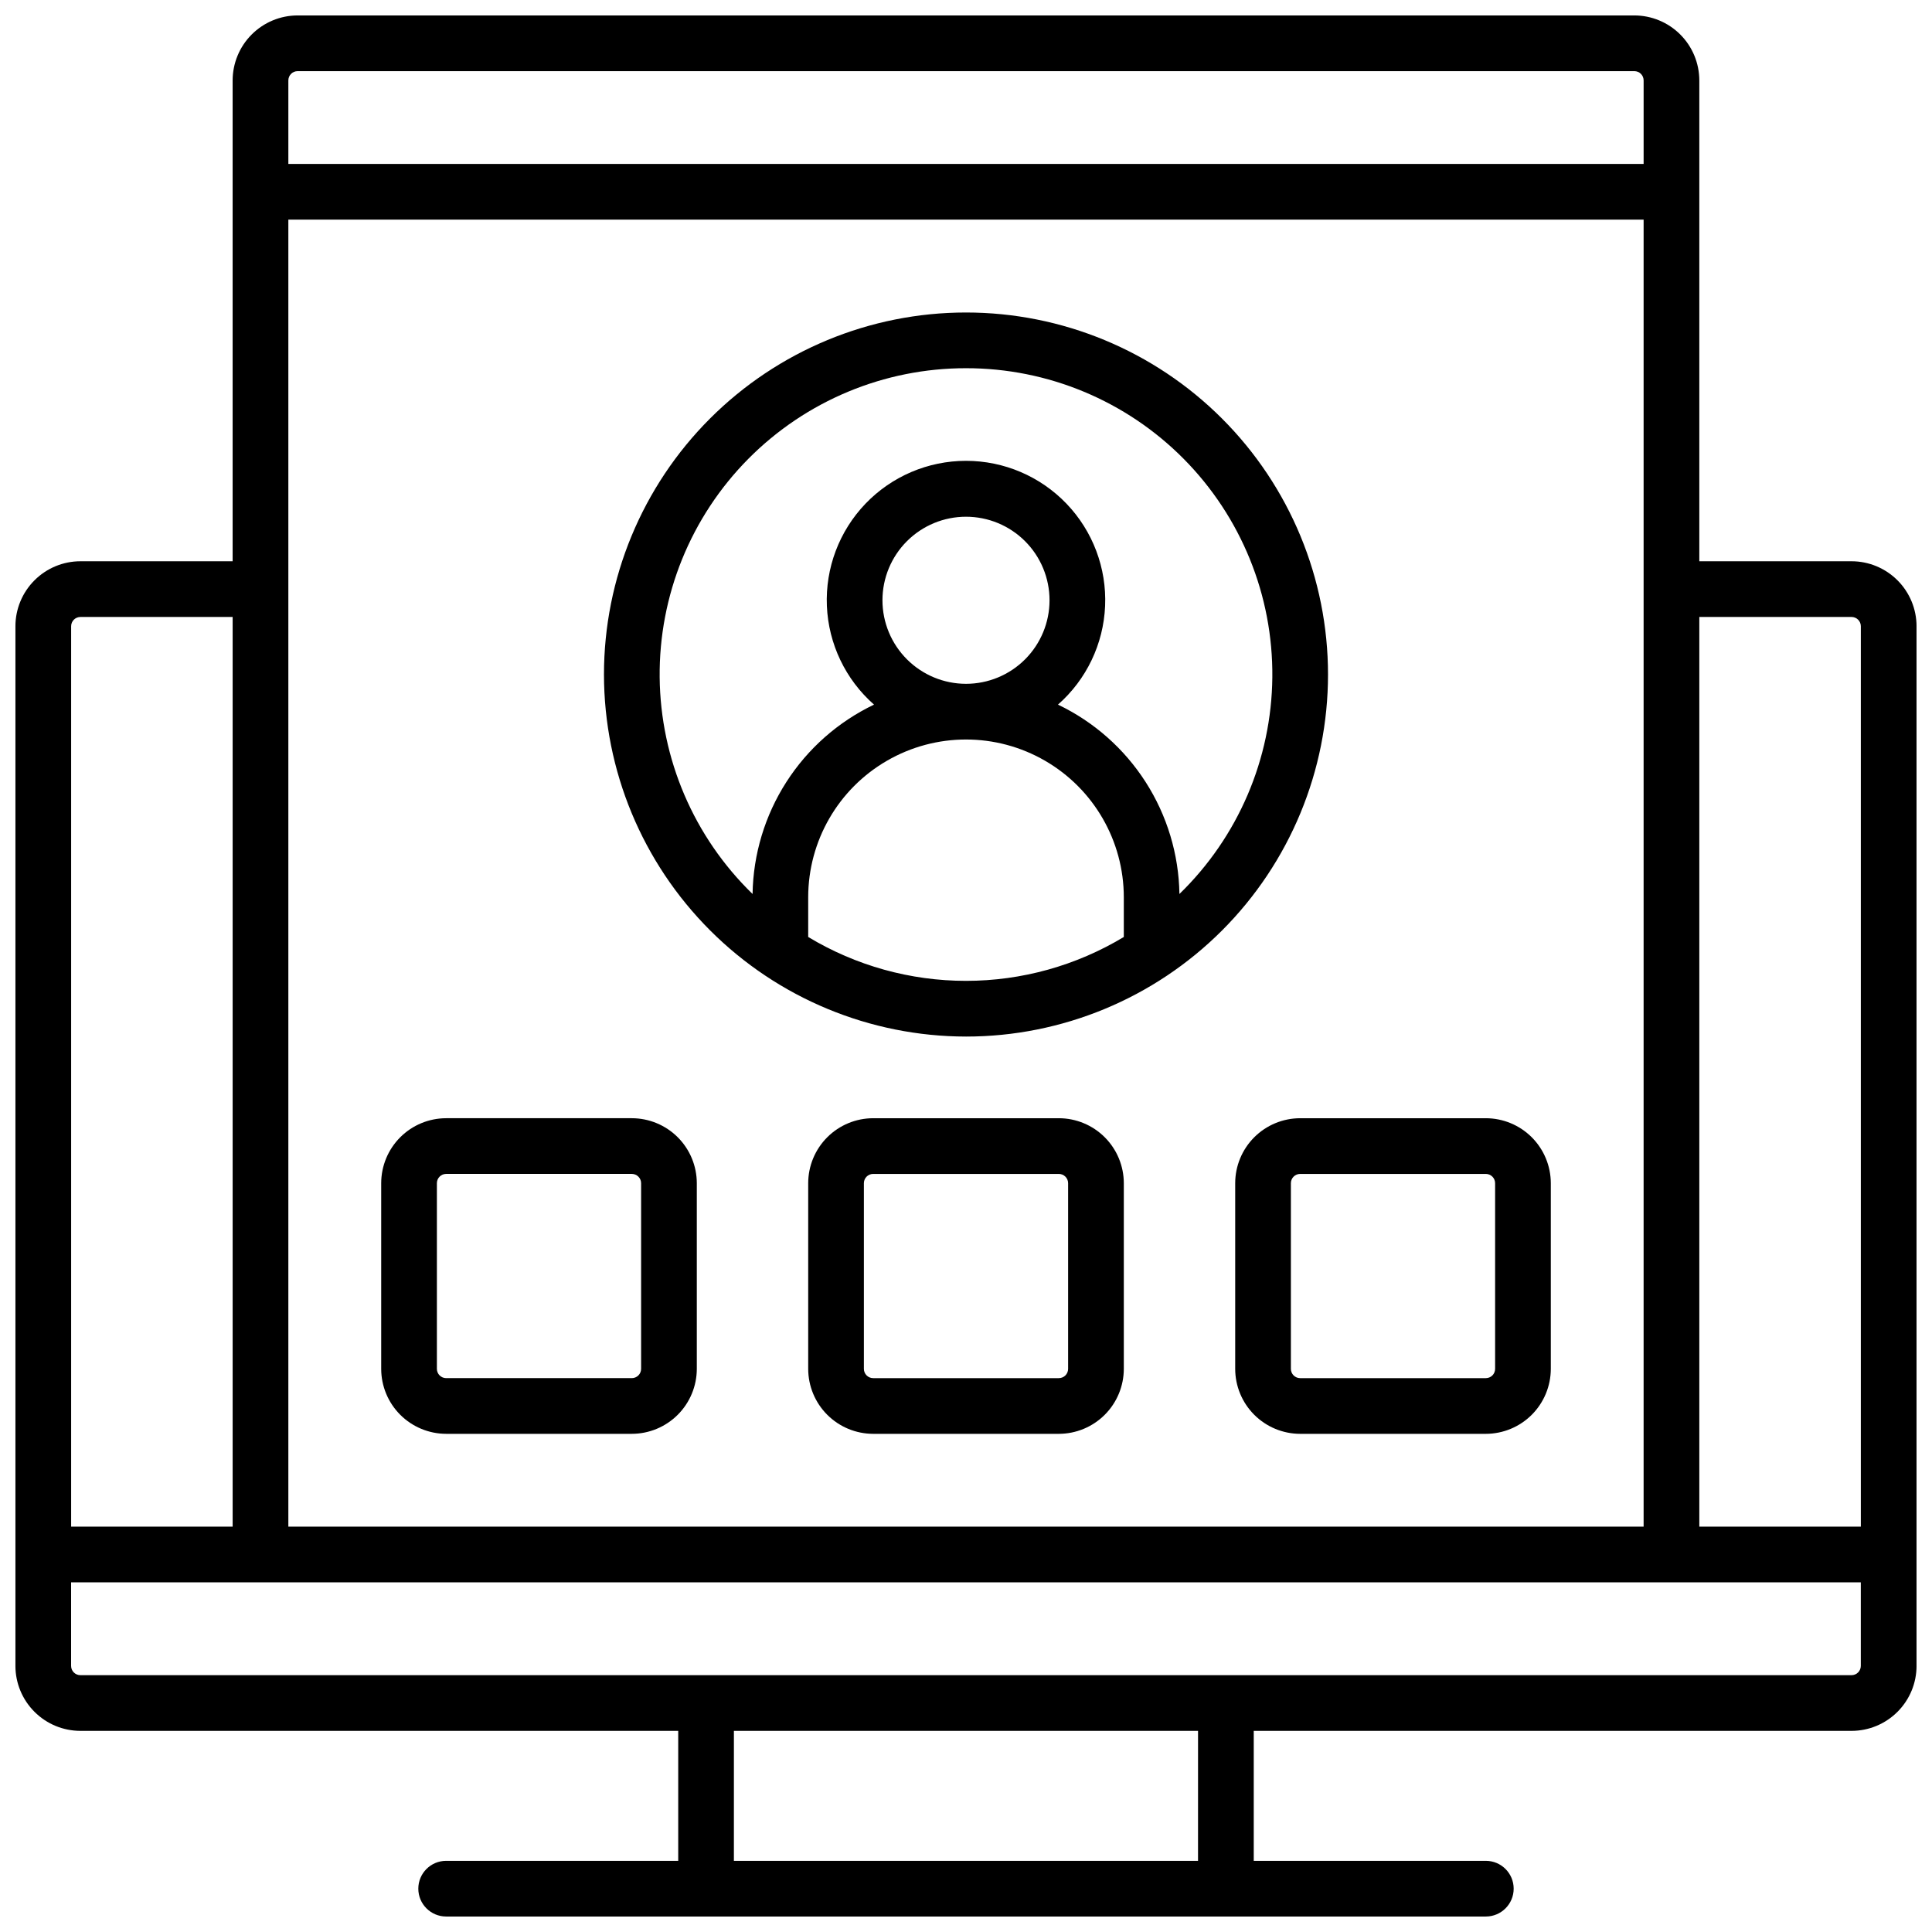
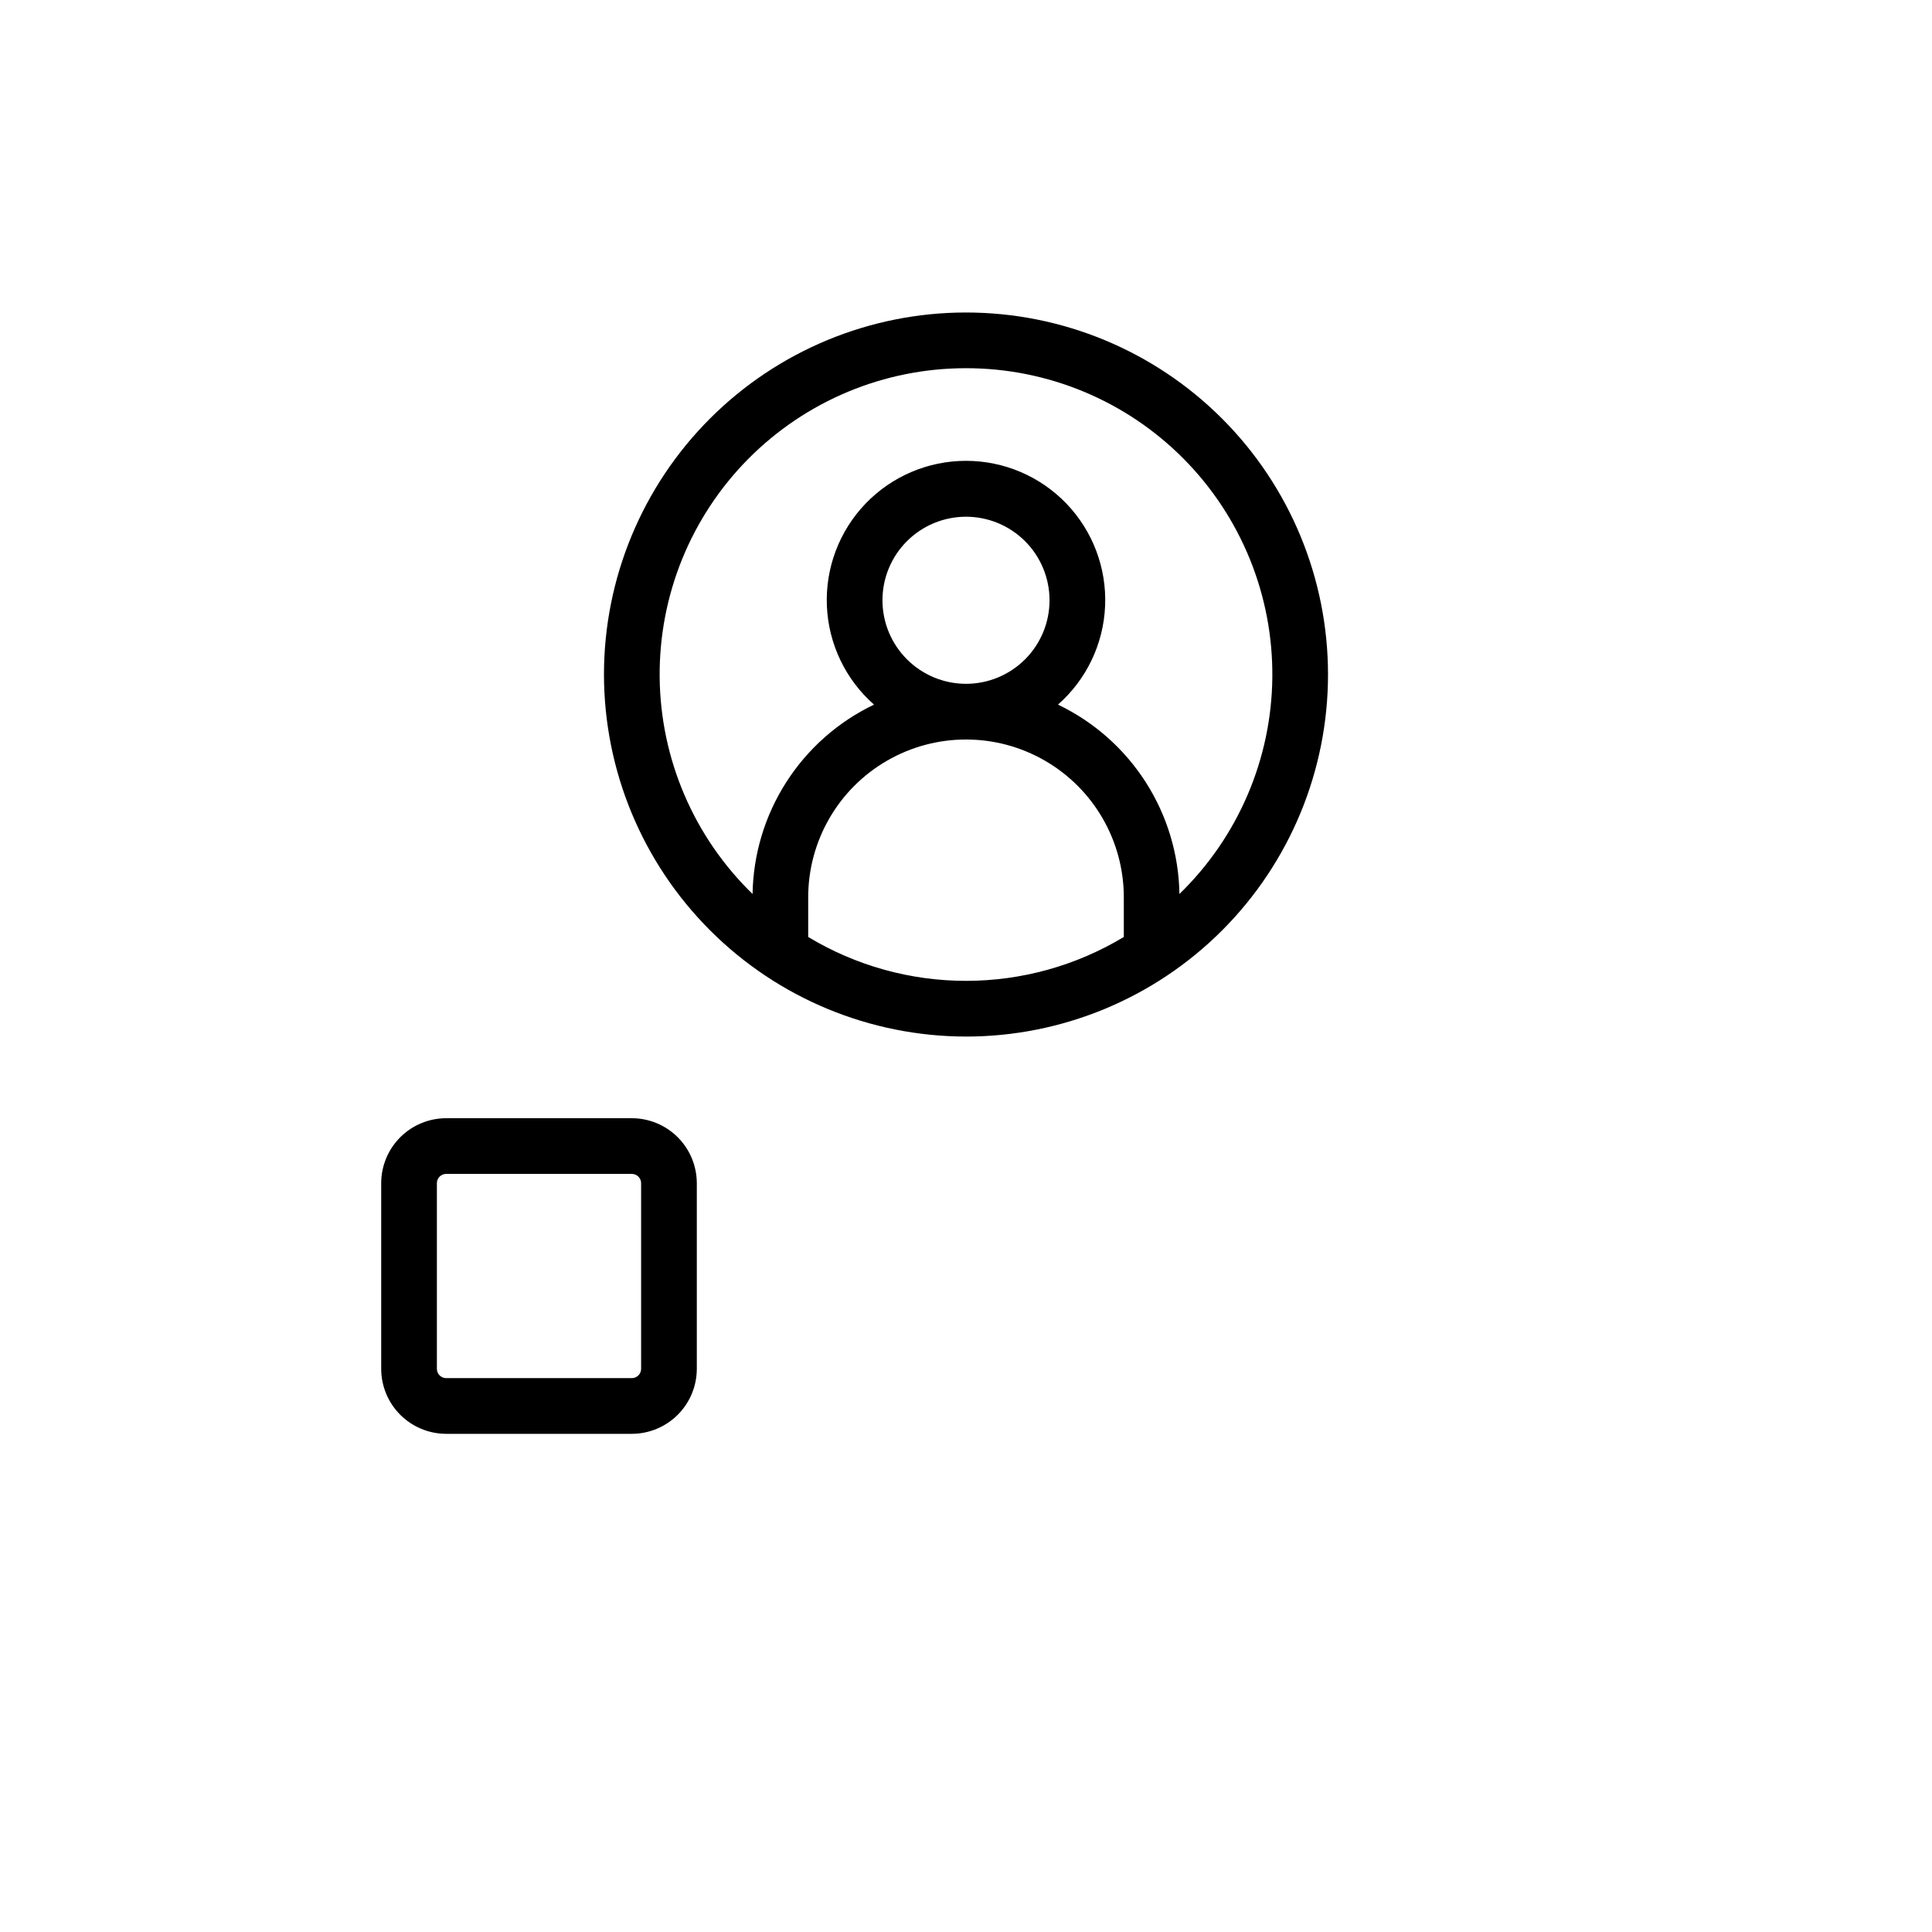
<svg xmlns="http://www.w3.org/2000/svg" width="800px" height="800px" version="1.1" viewBox="144 144 512 512">
  <defs>
    <clipPath id="a">
-       <path d="m148.09 148.09h503.81v503.81h-503.81z" />
-     </clipPath>
+       </clipPath>
  </defs>
  <g clip-path="url(#a)">
    <path d="m634.68 292.74h-40.344v-127.43c-0.008-4.562-1.82-8.941-5.051-12.168-3.227-3.231-7.606-5.047-12.172-5.051h-354.24c-4.566 0.004-8.941 1.82-12.172 5.051-3.227 3.227-5.043 7.606-5.051 12.168v127.43h-40.344c-4.562 0.004-8.941 1.82-12.168 5.051-3.231 3.227-5.047 7.606-5.051 12.168v275.52c0.004 4.562 1.82 8.941 5.051 12.168 3.227 3.231 7.606 5.047 12.168 5.051h158.43v34.441h-61.5c-4.074 0-7.379 3.305-7.379 7.379 0 4.074 3.305 7.379 7.379 7.379h275.52c4.078 0 7.383-3.305 7.383-7.379 0-4.074-3.305-7.379-7.383-7.379h-61.5v-34.441h158.43c4.566-0.004 8.941-1.82 12.172-5.051 3.227-3.227 5.043-7.606 5.047-12.168v-275.52c-0.004-4.562-1.82-8.941-5.047-12.168-3.231-3.231-7.606-5.047-12.172-5.051zm0 14.762c0.652 0 1.277 0.258 1.738 0.719 0.461 0.461 0.723 1.086 0.723 1.738v238.62h-42.805v-241.08zm-55.105 241.08-359.16-0.004v-346.37h359.16zm-356.7-385.73h354.24c0.652 0 1.281 0.258 1.742 0.719 0.461 0.461 0.719 1.086 0.719 1.738v22.141h-359.16v-22.141c0-1.355 1.102-2.457 2.461-2.457zm-57.566 144.65h40.344v241.08h-42.801v-238.62c0-1.355 1.102-2.457 2.457-2.457zm296.18 329.64h-123l0.004-34.441h123zm173.18-49.199-469.37-0.004c-1.355 0-2.457-1.102-2.457-2.457v-22.141h474.29v22.141c0 0.652-0.262 1.277-0.723 1.738-0.461 0.461-1.086 0.719-1.738 0.719z" />
  </g>
-   <path d="m424.6 440.34h-49.199c-4.566 0.004-8.941 1.82-12.172 5.047-3.227 3.231-5.043 7.606-5.047 12.172v49.199c0.004 4.566 1.82 8.945 5.047 12.172 3.231 3.227 7.606 5.043 12.172 5.051h49.199c4.566-0.008 8.941-1.824 12.172-5.051 3.227-3.227 5.043-7.606 5.051-12.172v-49.199c-0.008-4.566-1.824-8.941-5.051-12.172-3.231-3.227-7.606-5.043-12.172-5.047zm2.461 66.422v-0.004c0 0.652-0.258 1.277-0.719 1.742-0.465 0.461-1.09 0.719-1.742 0.719h-49.199c-1.359 0-2.461-1.102-2.461-2.461v-49.199c0-1.359 1.102-2.461 2.461-2.461h49.199c0.652 0 1.277 0.262 1.742 0.723 0.461 0.461 0.719 1.086 0.719 1.738z" />
  <path d="m262.24 523.98h49.199c4.566-0.008 8.941-1.824 12.172-5.051 3.227-3.227 5.043-7.606 5.051-12.172v-49.199c-0.008-4.566-1.824-8.941-5.051-12.172-3.231-3.227-7.606-5.043-12.172-5.047h-49.199c-4.566 0.004-8.941 1.82-12.172 5.047-3.227 3.231-5.043 7.606-5.047 12.172v49.199c0.004 4.566 1.82 8.945 5.047 12.172 3.231 3.227 7.606 5.043 12.172 5.051zm-2.461-66.422c0-1.359 1.102-2.461 2.461-2.461h49.199c0.652 0 1.277 0.262 1.738 0.723 0.465 0.461 0.723 1.086 0.723 1.738v49.199c0 0.652-0.258 1.277-0.723 1.742-0.461 0.461-1.086 0.719-1.738 0.719h-49.199c-1.359 0-2.461-1.102-2.461-2.461z" />
-   <path d="m471.34 457.56v49.199c0.004 4.566 1.82 8.945 5.047 12.172 3.231 3.227 7.606 5.043 12.172 5.051h49.199c4.566-0.008 8.945-1.824 12.172-5.051 3.227-3.227 5.043-7.606 5.051-12.172v-49.199c-0.008-4.566-1.824-8.941-5.051-12.172-3.227-3.227-7.606-5.043-12.172-5.047h-49.199c-4.566 0.004-8.941 1.82-12.172 5.047-3.227 3.231-5.043 7.606-5.047 12.172zm68.879 0v49.199c0 0.652-0.258 1.277-0.719 1.742-0.465 0.461-1.09 0.719-1.742 0.719h-49.199c-1.359 0-2.461-1.102-2.461-2.461v-49.199c0-1.359 1.102-2.461 2.461-2.461h49.199c0.652 0 1.277 0.262 1.742 0.723 0.461 0.461 0.719 1.086 0.719 1.738z" />
  <path d="m400 418.7c25.445 0 49.848-10.109 67.84-28.102 17.992-17.992 28.098-42.395 28.098-67.84 0-25.445-10.105-49.848-28.098-67.84-17.992-17.992-42.395-28.102-67.84-28.102s-49.848 10.109-67.84 28.102c-17.992 17.992-28.102 42.395-28.102 67.84 0.027 25.438 10.145 49.824 28.133 67.809 17.984 17.984 42.371 28.102 67.809 28.133zm-41.82-26.391v-10.512c0-14.938 7.969-28.746 20.91-36.215 12.938-7.473 28.879-7.473 41.82 0 12.938 7.469 20.91 21.277 20.91 36.215v10.512c-12.625 7.609-27.082 11.629-41.82 11.629s-29.199-4.019-41.82-11.629zm19.68-89.23c0-5.871 2.332-11.504 6.484-15.656 4.152-4.152 9.781-6.484 15.656-6.484 5.871 0 11.5 2.332 15.652 6.484 4.152 4.152 6.484 9.785 6.484 15.656 0 5.871-2.332 11.504-6.484 15.656-4.152 4.152-9.781 6.484-15.652 6.484-5.871-0.004-11.5-2.34-15.652-6.492-4.148-4.148-6.484-9.777-6.488-15.648zm22.141-61.5c21.66-0.016 42.43 8.629 57.68 24.016 15.25 15.387 23.711 36.23 23.5 57.895-0.211 21.66-9.074 42.336-24.621 57.426-0.168-10.531-3.269-20.805-8.957-29.672-5.684-8.863-13.73-15.969-23.23-20.512 7.555-6.644 12.066-16.086 12.492-26.137 0.43-10.047-3.262-19.84-10.223-27.102s-16.582-11.367-26.641-11.367-19.684 4.106-26.645 11.367c-6.957 7.262-10.652 17.055-10.223 27.102 0.426 10.051 4.941 19.492 12.492 26.137-9.5 4.543-17.547 11.648-23.23 20.512-5.688 8.867-8.789 19.141-8.957 29.672-15.543-15.09-24.41-35.766-24.621-57.426-0.211-21.664 8.25-42.508 23.5-57.895 15.25-15.387 36.02-24.031 57.684-24.016z" />
</svg>